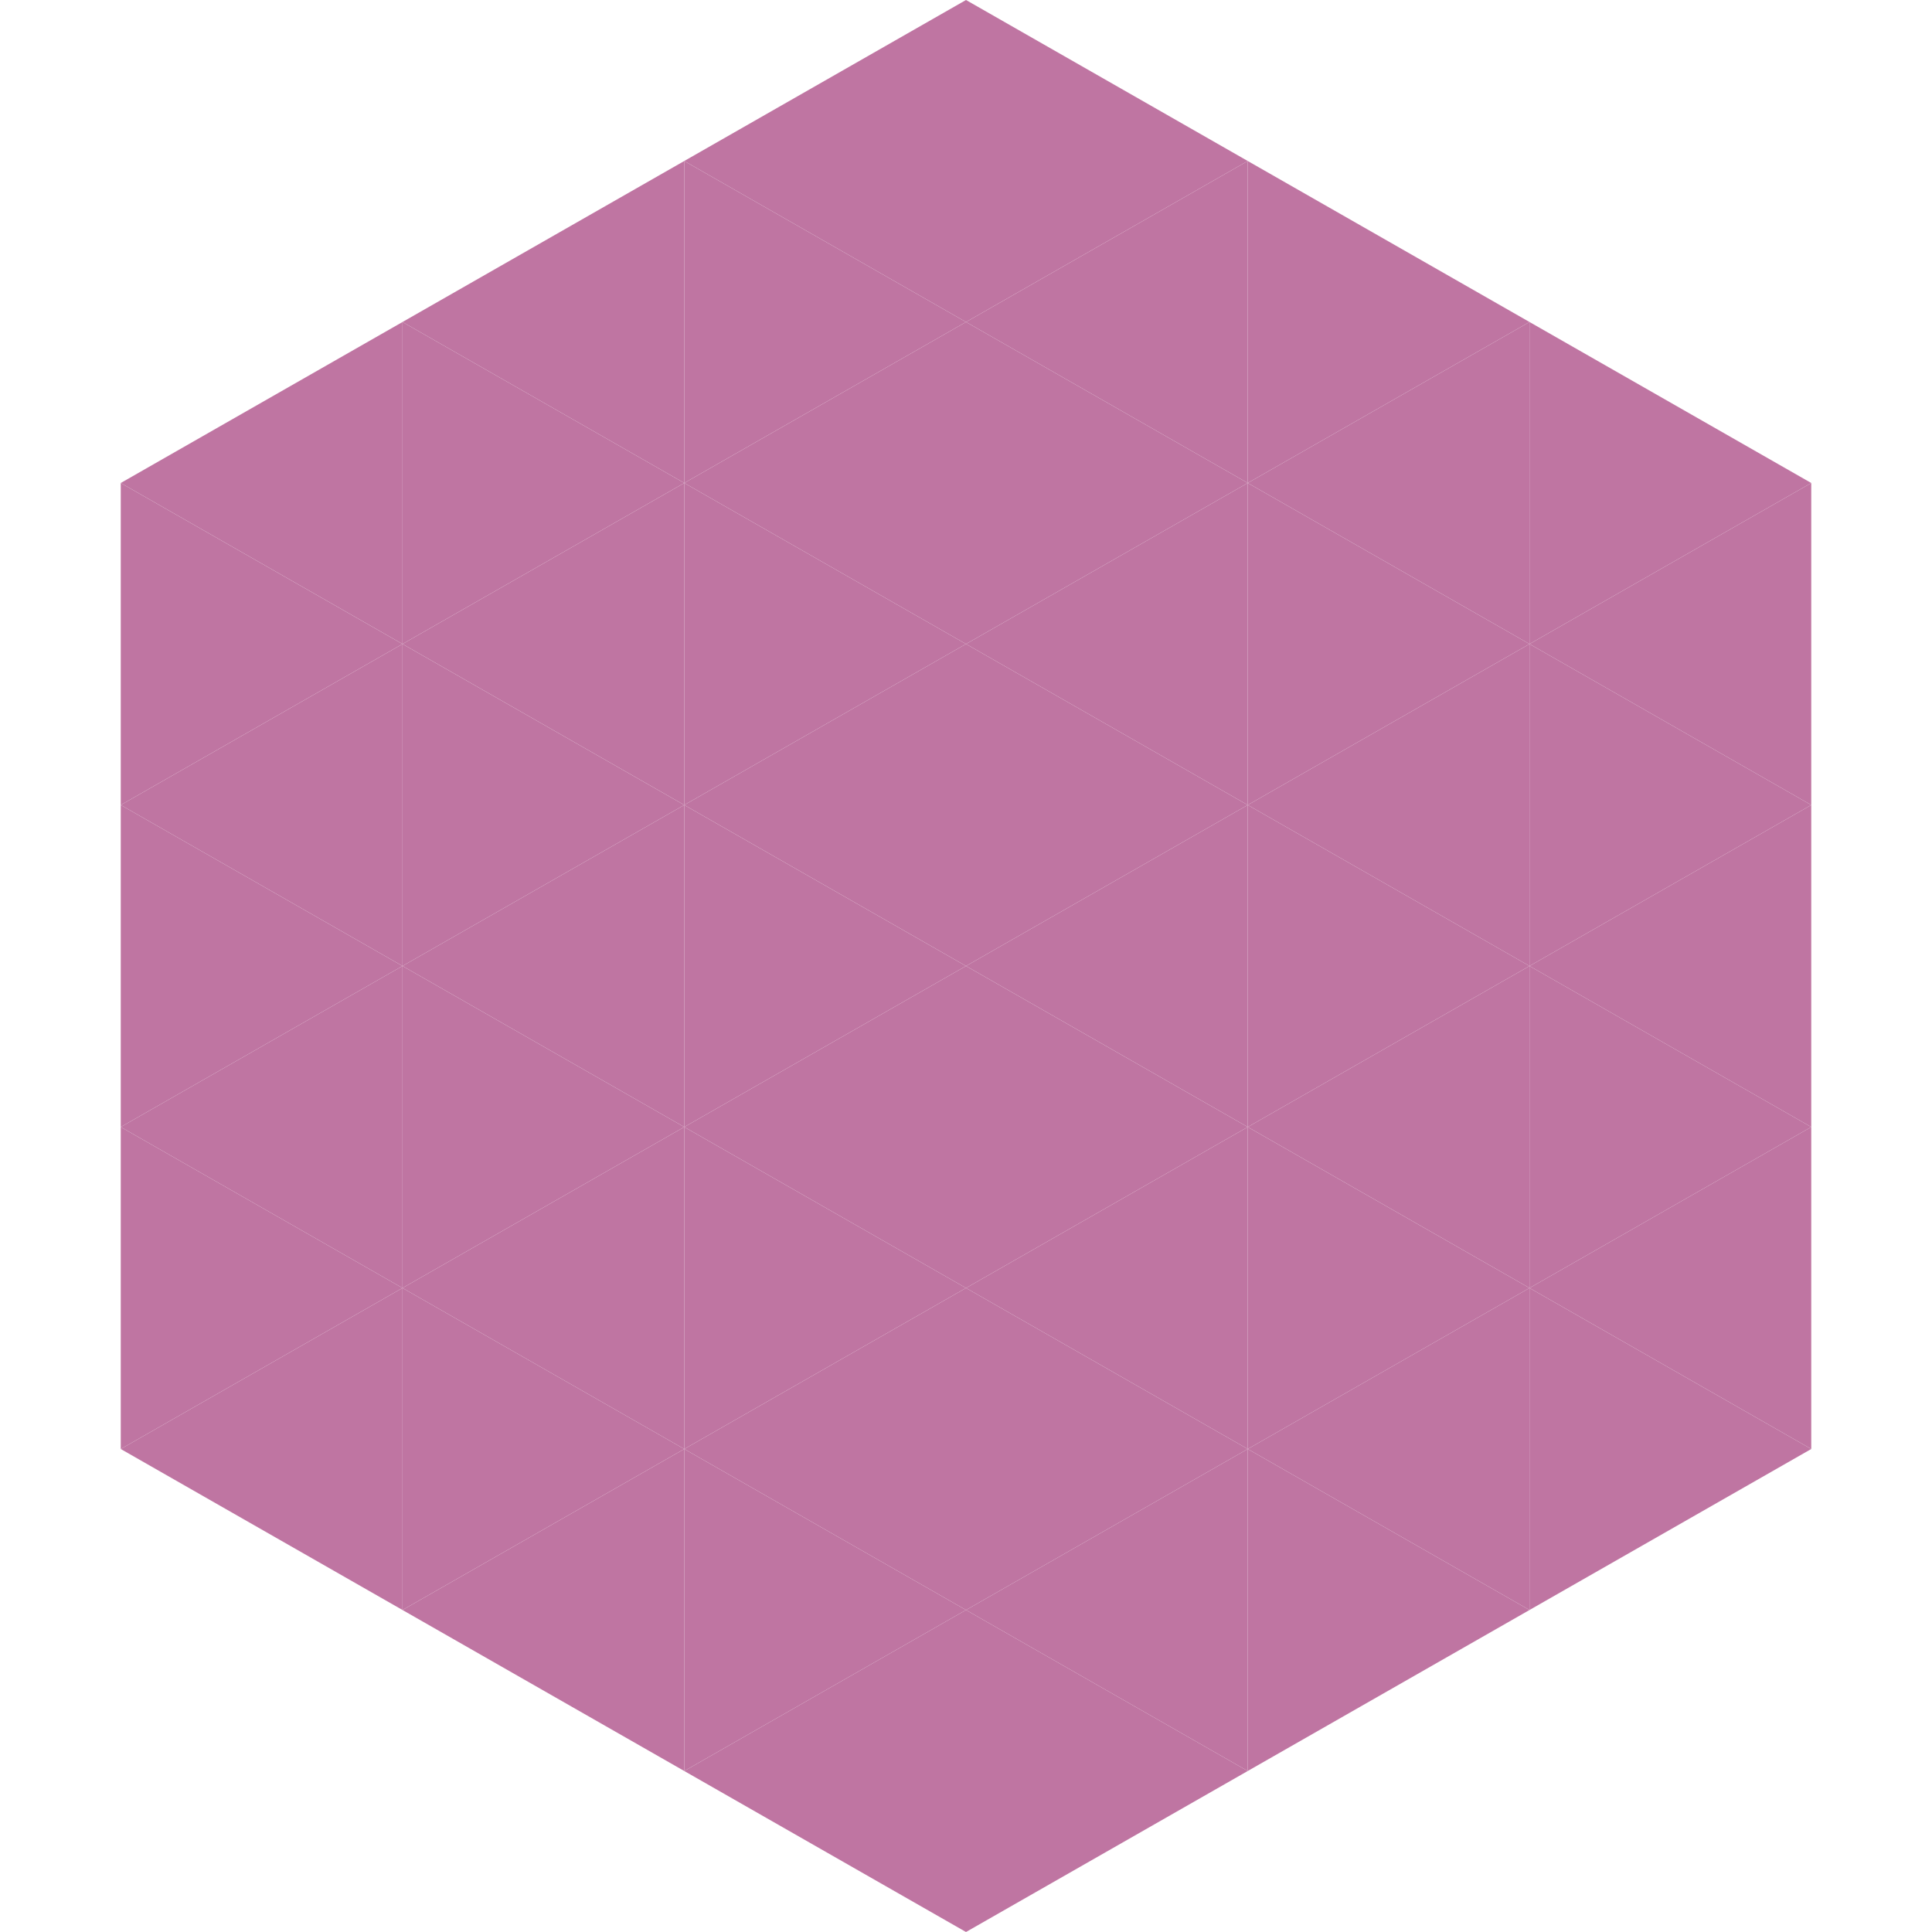
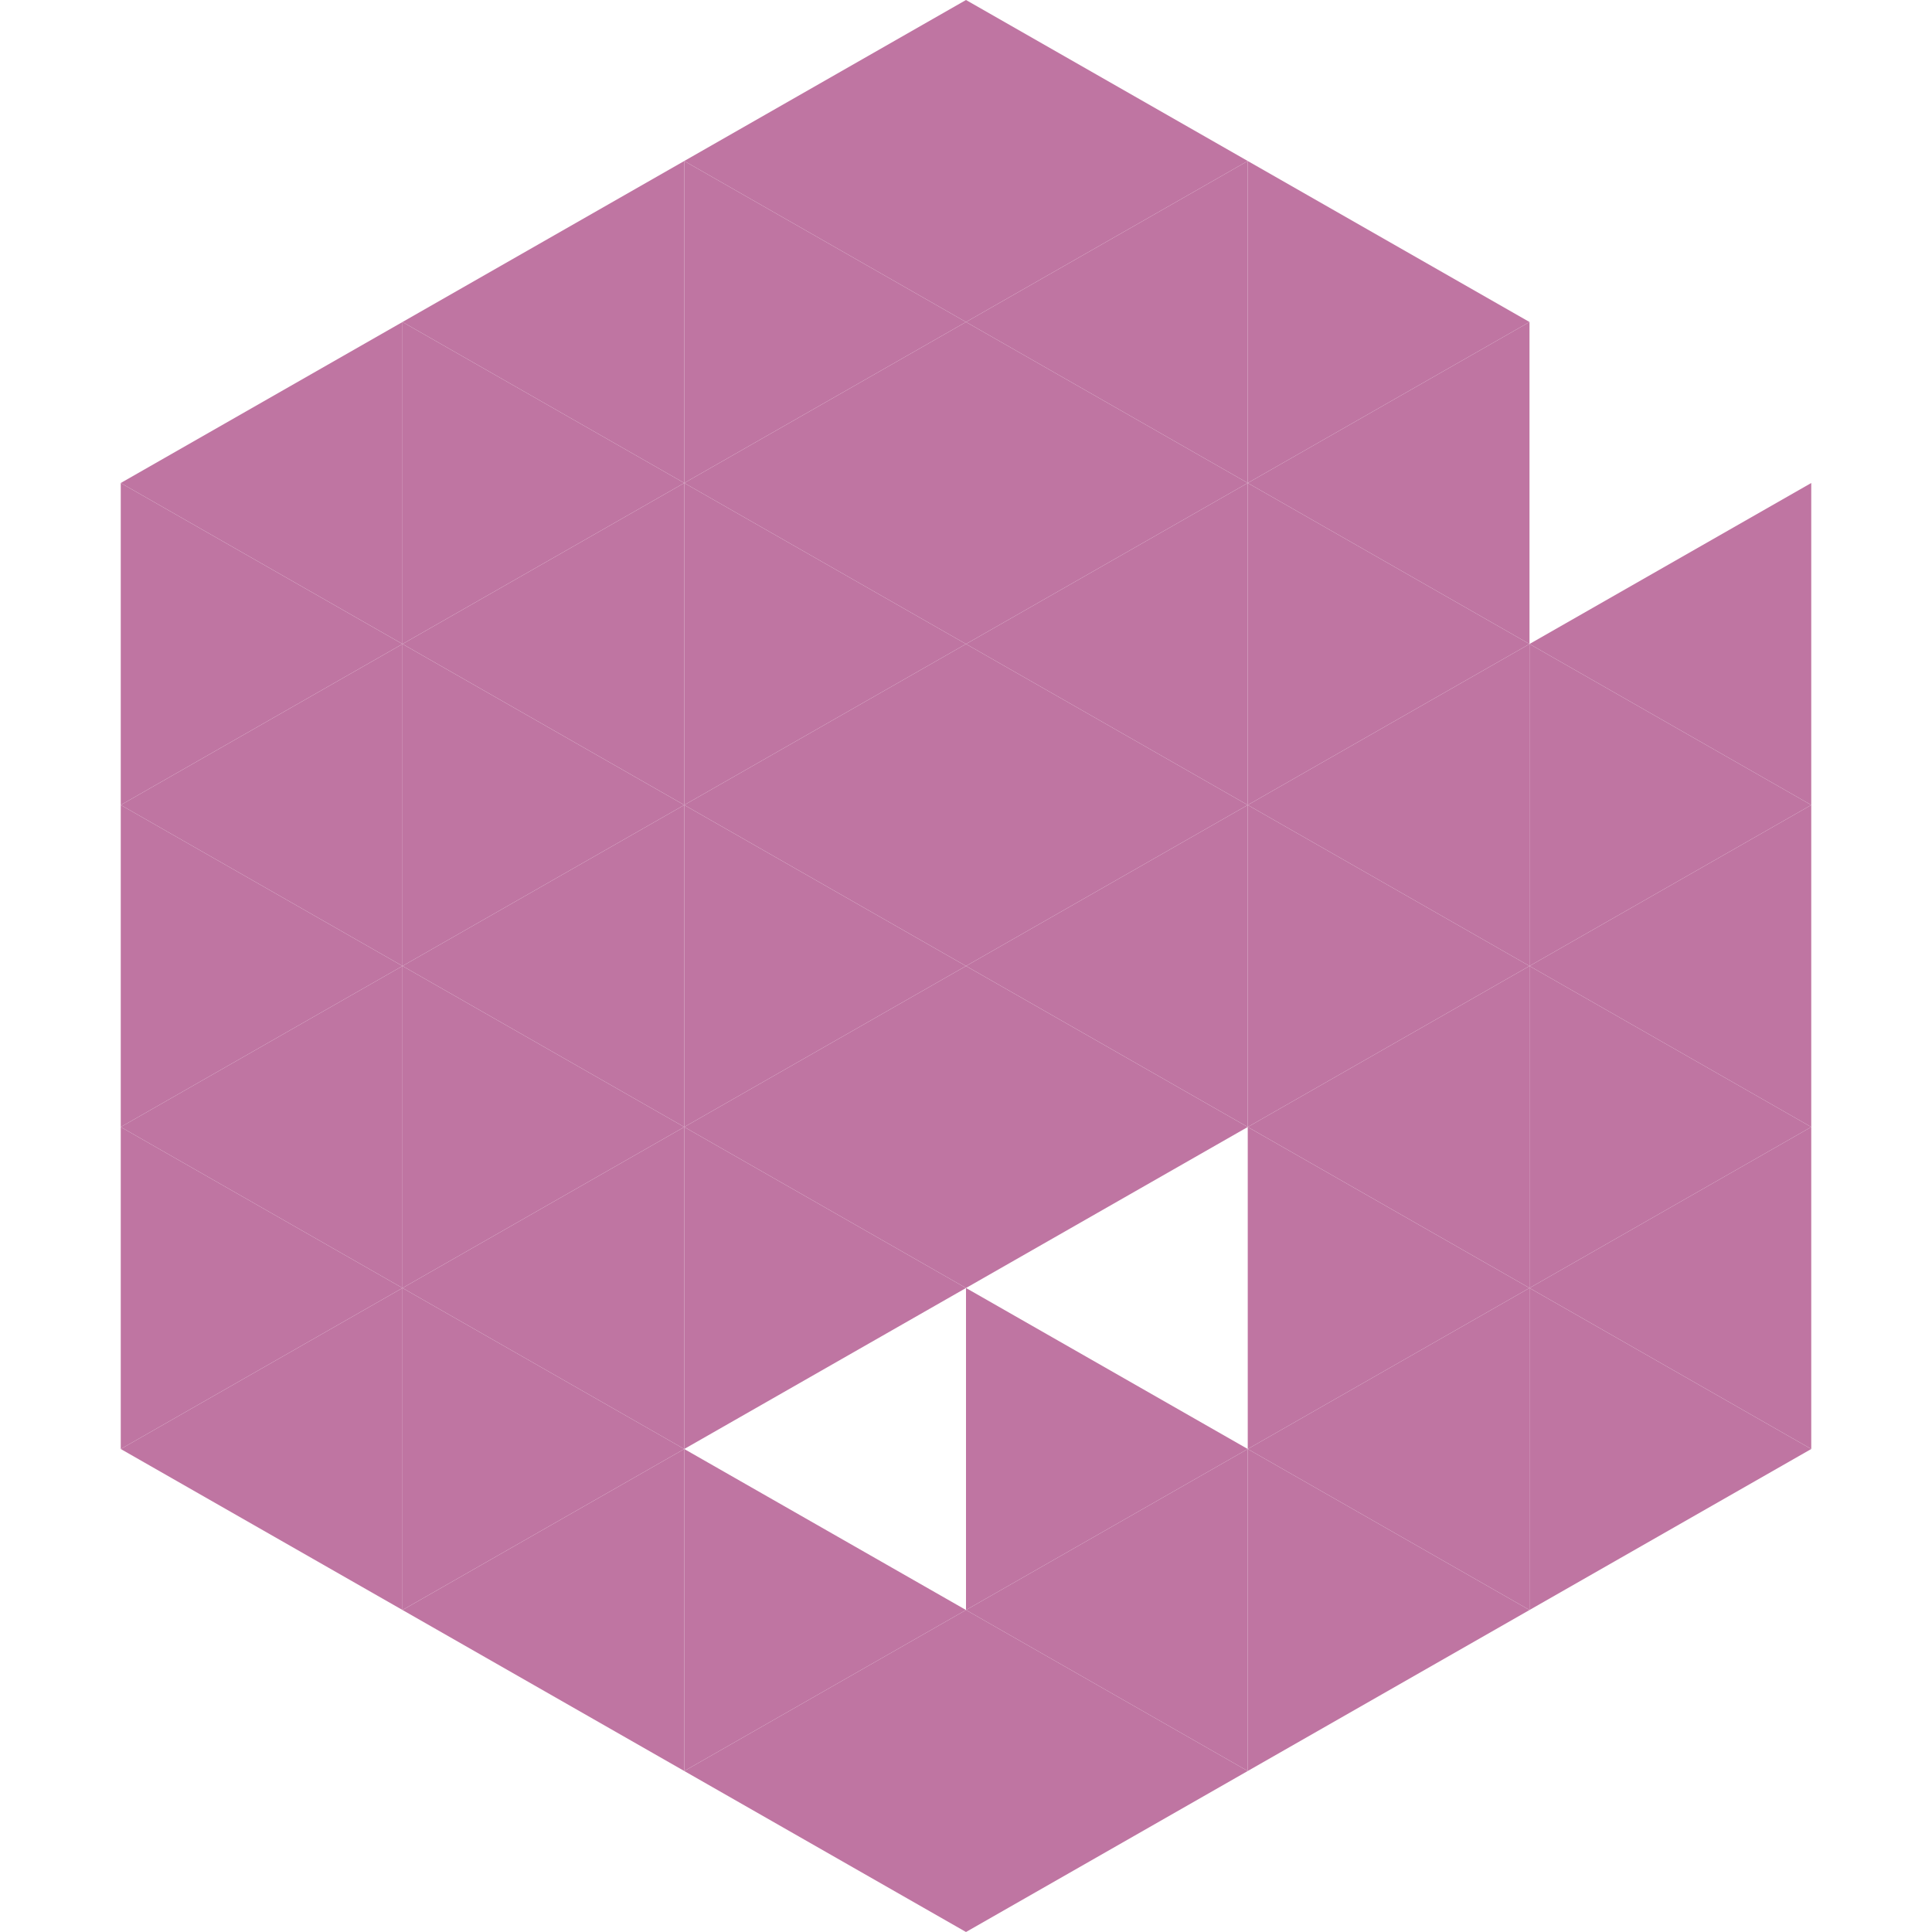
<svg xmlns="http://www.w3.org/2000/svg" width="240" height="240">
  <polygon points="50,40 15,60 50,80" style="fill:rgb(191,117,162)" />
-   <polygon points="190,40 225,60 190,80" style="fill:rgb(191,117,162)" />
  <polygon points="15,60 50,80 15,100" style="fill:rgb(191,117,162)" />
  <polygon points="225,60 190,80 225,100" style="fill:rgb(191,117,162)" />
  <polygon points="50,80 15,100 50,120" style="fill:rgb(191,117,162)" />
  <polygon points="190,80 225,100 190,120" style="fill:rgb(191,117,162)" />
  <polygon points="15,100 50,120 15,140" style="fill:rgb(191,117,162)" />
  <polygon points="225,100 190,120 225,140" style="fill:rgb(191,117,162)" />
  <polygon points="50,120 15,140 50,160" style="fill:rgb(191,117,162)" />
  <polygon points="190,120 225,140 190,160" style="fill:rgb(191,117,162)" />
  <polygon points="15,140 50,160 15,180" style="fill:rgb(191,117,162)" />
  <polygon points="225,140 190,160 225,180" style="fill:rgb(191,117,162)" />
  <polygon points="50,160 15,180 50,200" style="fill:rgb(191,117,162)" />
  <polygon points="190,160 225,180 190,200" style="fill:rgb(191,117,162)" />
  <polygon points="15,180 50,200 15,220" style="fill:rgb(255,255,255); fill-opacity:0" />
  <polygon points="225,180 190,200 225,220" style="fill:rgb(255,255,255); fill-opacity:0" />
  <polygon points="50,0 85,20 50,40" style="fill:rgb(255,255,255); fill-opacity:0" />
  <polygon points="190,0 155,20 190,40" style="fill:rgb(255,255,255); fill-opacity:0" />
  <polygon points="85,20 50,40 85,60" style="fill:rgb(191,117,162)" />
  <polygon points="155,20 190,40 155,60" style="fill:rgb(191,117,162)" />
  <polygon points="50,40 85,60 50,80" style="fill:rgb(191,117,162)" />
  <polygon points="190,40 155,60 190,80" style="fill:rgb(191,117,162)" />
  <polygon points="85,60 50,80 85,100" style="fill:rgb(191,117,162)" />
  <polygon points="155,60 190,80 155,100" style="fill:rgb(191,117,162)" />
  <polygon points="50,80 85,100 50,120" style="fill:rgb(191,117,162)" />
  <polygon points="190,80 155,100 190,120" style="fill:rgb(191,117,162)" />
  <polygon points="85,100 50,120 85,140" style="fill:rgb(191,117,162)" />
  <polygon points="155,100 190,120 155,140" style="fill:rgb(191,117,162)" />
  <polygon points="50,120 85,140 50,160" style="fill:rgb(191,117,162)" />
  <polygon points="190,120 155,140 190,160" style="fill:rgb(191,117,162)" />
  <polygon points="85,140 50,160 85,180" style="fill:rgb(191,117,162)" />
  <polygon points="155,140 190,160 155,180" style="fill:rgb(191,117,162)" />
  <polygon points="50,160 85,180 50,200" style="fill:rgb(191,117,162)" />
  <polygon points="190,160 155,180 190,200" style="fill:rgb(191,117,162)" />
  <polygon points="85,180 50,200 85,220" style="fill:rgb(191,117,162)" />
  <polygon points="155,180 190,200 155,220" style="fill:rgb(191,117,162)" />
  <polygon points="120,0 85,20 120,40" style="fill:rgb(191,117,162)" />
  <polygon points="120,0 155,20 120,40" style="fill:rgb(191,117,162)" />
  <polygon points="85,20 120,40 85,60" style="fill:rgb(191,117,162)" />
  <polygon points="155,20 120,40 155,60" style="fill:rgb(191,117,162)" />
  <polygon points="120,40 85,60 120,80" style="fill:rgb(191,117,162)" />
  <polygon points="120,40 155,60 120,80" style="fill:rgb(191,117,162)" />
  <polygon points="85,60 120,80 85,100" style="fill:rgb(191,117,162)" />
  <polygon points="155,60 120,80 155,100" style="fill:rgb(191,117,162)" />
  <polygon points="120,80 85,100 120,120" style="fill:rgb(191,117,162)" />
  <polygon points="120,80 155,100 120,120" style="fill:rgb(191,117,162)" />
  <polygon points="85,100 120,120 85,140" style="fill:rgb(191,117,162)" />
  <polygon points="155,100 120,120 155,140" style="fill:rgb(191,117,162)" />
  <polygon points="120,120 85,140 120,160" style="fill:rgb(191,117,162)" />
  <polygon points="120,120 155,140 120,160" style="fill:rgb(191,117,162)" />
  <polygon points="85,140 120,160 85,180" style="fill:rgb(191,117,162)" />
-   <polygon points="155,140 120,160 155,180" style="fill:rgb(191,117,162)" />
-   <polygon points="120,160 85,180 120,200" style="fill:rgb(191,117,162)" />
  <polygon points="120,160 155,180 120,200" style="fill:rgb(191,117,162)" />
  <polygon points="85,180 120,200 85,220" style="fill:rgb(191,117,162)" />
  <polygon points="155,180 120,200 155,220" style="fill:rgb(191,117,162)" />
  <polygon points="120,200 85,220 120,240" style="fill:rgb(191,117,162)" />
  <polygon points="120,200 155,220 120,240" style="fill:rgb(191,117,162)" />
  <polygon points="85,220 120,240 85,260" style="fill:rgb(255,255,255); fill-opacity:0" />
  <polygon points="155,220 120,240 155,260" style="fill:rgb(255,255,255); fill-opacity:0" />
</svg>